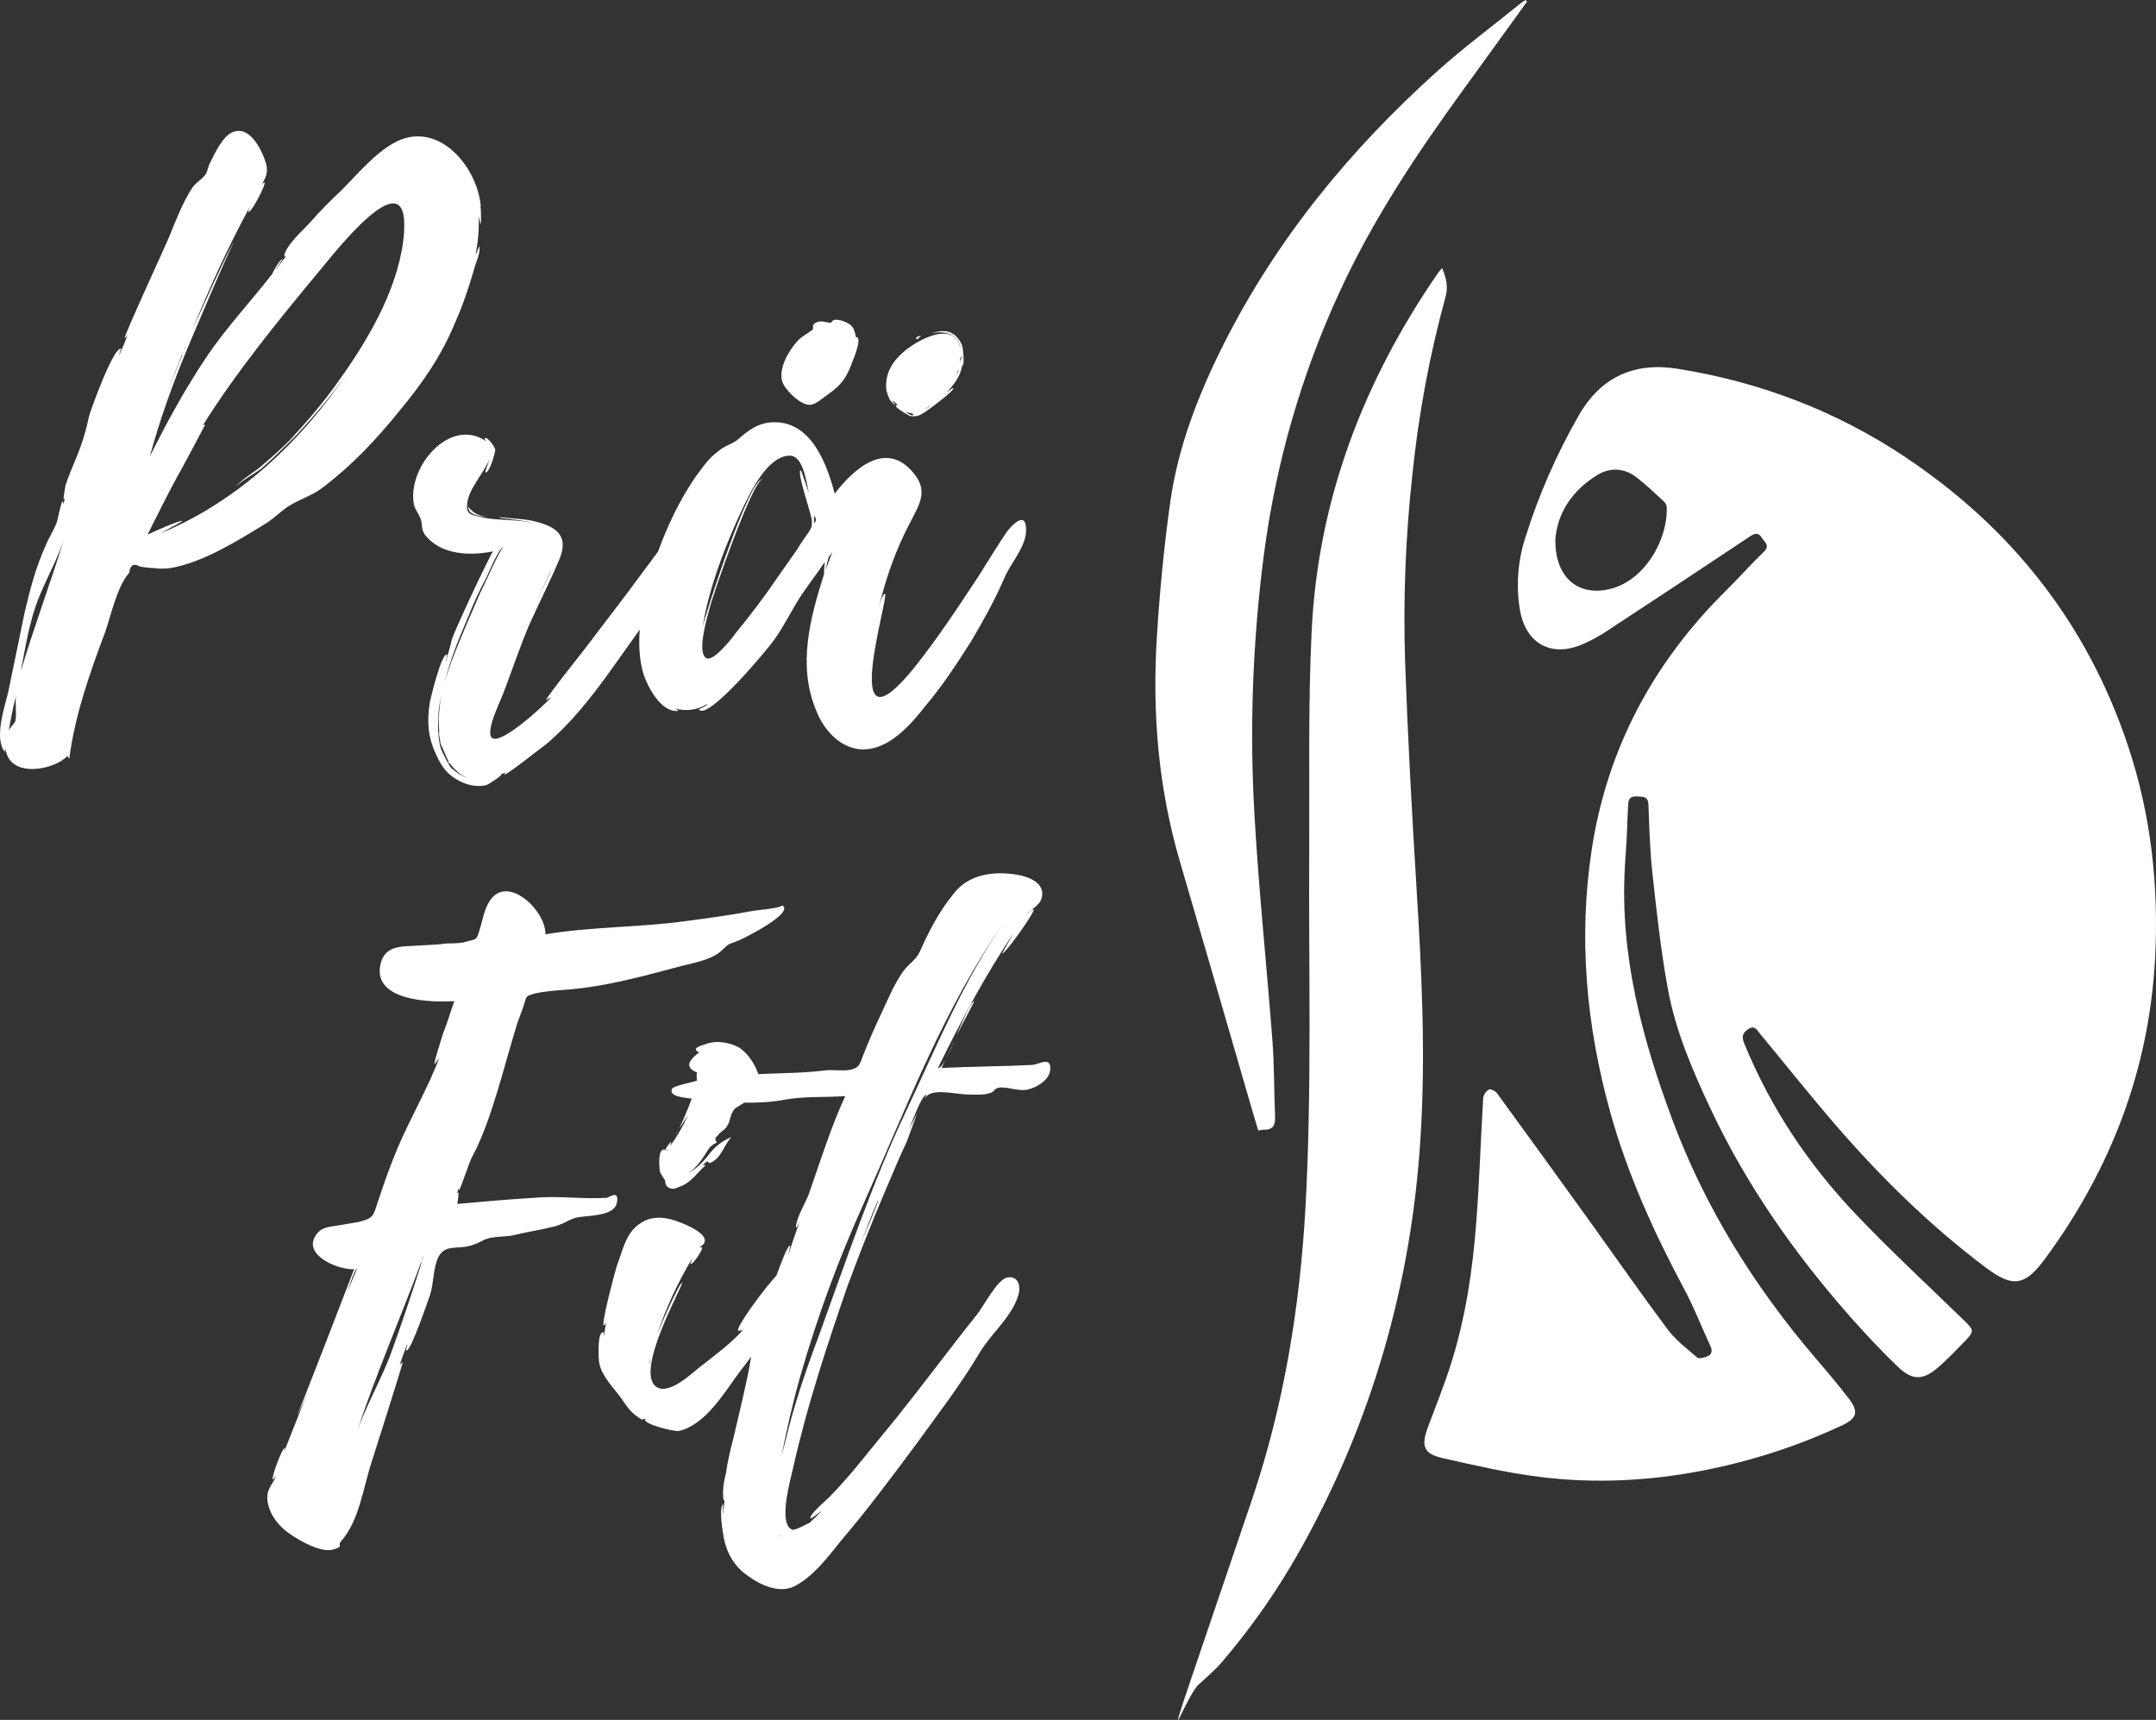
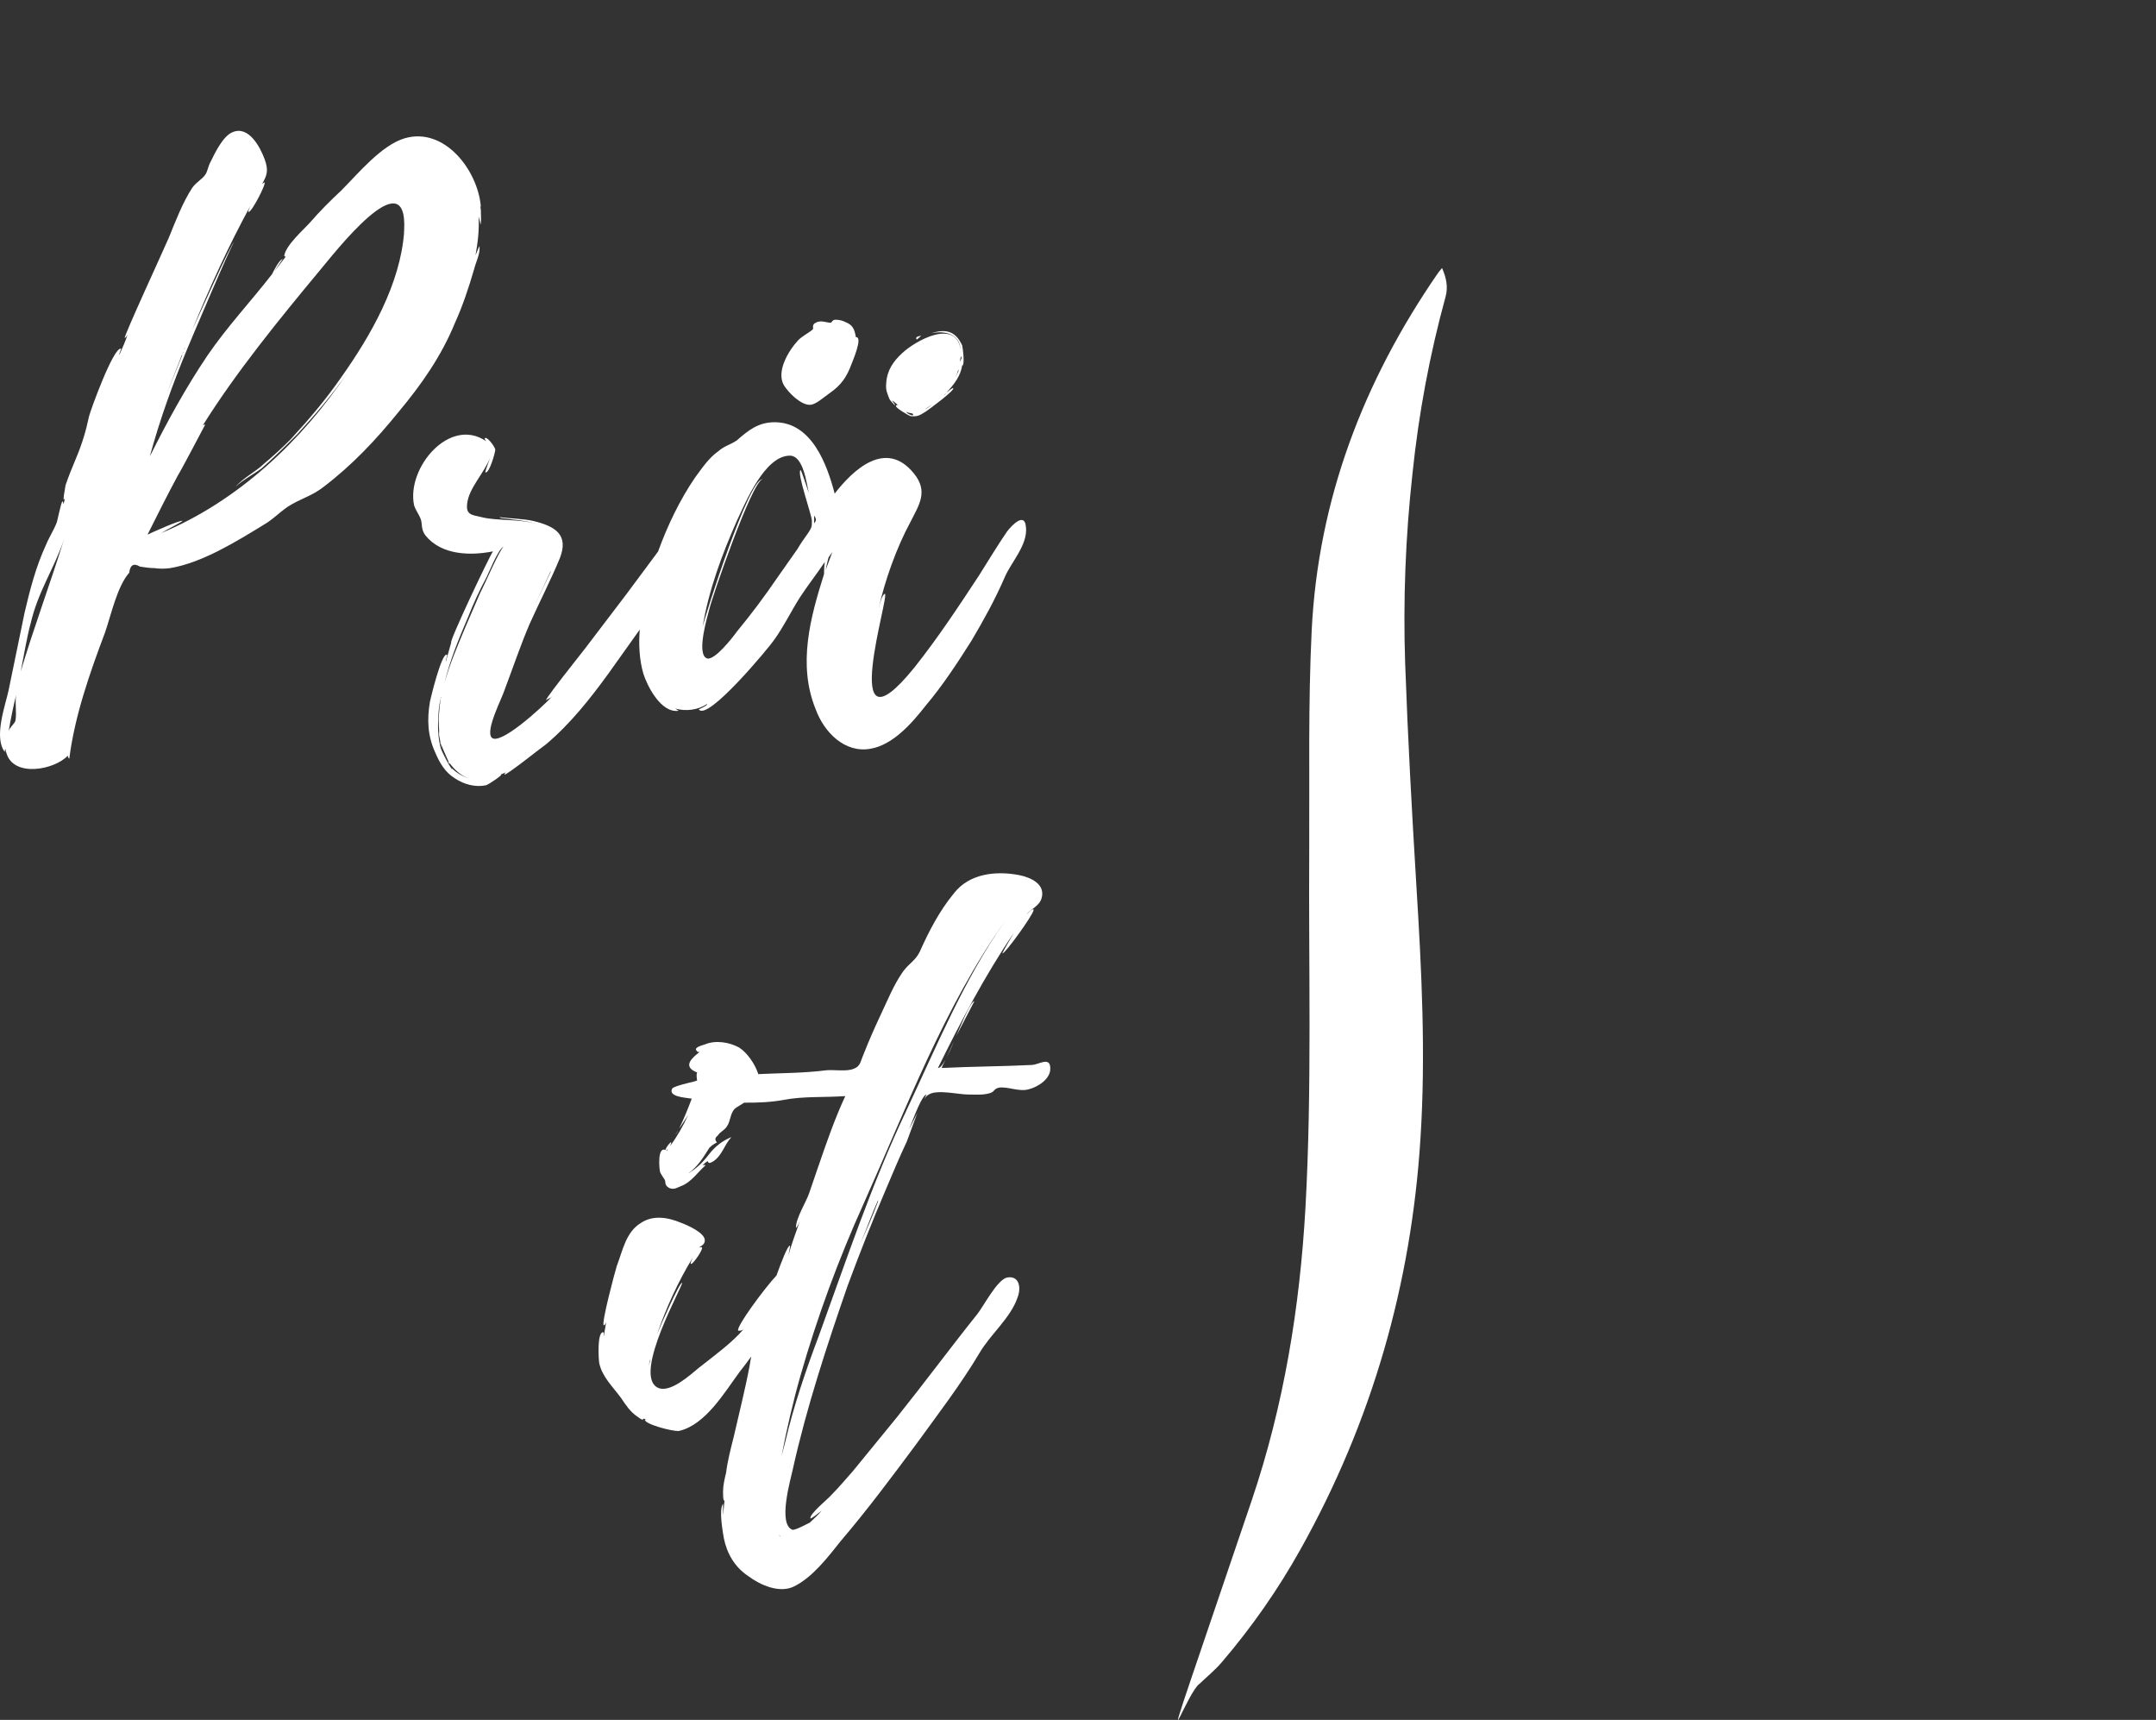
<svg xmlns="http://www.w3.org/2000/svg" id="Ebene_1" viewBox="0 0 1000.02 797.56">
  <rect x="0" y="0" width="1000.02" height="797.56" fill="#333333" stroke="none" />
  <defs>
    <style>      .cls-1 {        fill: #fff;      }    </style>
  </defs>
  <g>
    <path class="cls-1" d="M556.36,780.84c3.47-3.31,7.21-6.34,10.33-10,13.9-16.25,26.15-33.78,36.58-52.47,33.1-59.23,51.34-122.83,55.59-190.5,2.51-39.09.52-78.18-1.9-117.18-2.09-34.39-3.99-68.79-5.21-103.21-.96-29.28.16-58.55,3.38-87.64,2.86-27.8,7.98-55.34,15.38-82.26,1.22-4.44.35-8.78-1.64-13.29-.87,1.03-1.39,1.64-1.83,2.25-34.58,50.03-55.69,105.11-58.65,166.08-1.64,33.62-.96,67.33-1.13,101.02-.35,55.43,1.31,110.84-1.74,166.27-2.61,46.3-10,91.73-24.93,135.86-9.3,27.28-18.5,54.56-27.8,81.82-13.8,40.73-1.83,7.21,3.57,3.22v.02h0Z" />
-     <path class="cls-1" d="M753.64,402.55c-2.25,40.57,7.98,78.79,21.88,116.24,15.21,40.92,37.96,77.48,66.28,110.67,5.31,6.17,10.59,12.42,15.54,18.85,4.86,6.17,4.18,9.39-2.96,12.68-20.43,9.56-41.86,16.5-64.02,20.85-25.19,4.95-50.64,6.24-76.18,3.05-15.21-1.9-30.31-5.38-45.26-8.78-8.59-2-9.81-5.56-6.69-14.06,3.83-10.26,7.98-20.5,11.2-30.92,6.43-20.85,9.65-42.4,11.29-64.12,1.48-19.2,2.09-38.48,3.22-57.78.26-1.64,1.22-3.12,2.61-3.99.7-.45,3.05.7,3.83,1.74,14.86,20.43,29.7,40.83,44.4,61.32,11.55,16.08,22.84,32.3,34.75,48.22,3.73,4.95,8.94,8.94,13.73,13.03.77.7,3.22,0,4.7-.61,1.9-.77,2.44-2.35,1.48-4.51-4.09-8.85-7.65-18.08-12.26-26.67-13.99-26.15-26.22-53.08-34.23-81.75-11.13-40.05-14.93-80.62-8.69-121.87,7.21-47.17,28.67-87.03,62.54-120.49,5.92-5.82,11.39-12.07,17.37-17.82,3.05-2.96.16-4.51-1.03-6.53-1.39-2.18-2.86-2.18-5.12-.77-22.42,14.93-44.82,29.79-67.4,44.56-3.47,2.25-7.11,4.18-10.94,5.82-14.34,5.99-25.9-.52-28.67-15.89-1.9-11.29-1.03-22.94,2.51-33.78,6.17-19.72,14.51-38.74,24.84-56.72,10.17-17.73,25.71-24.67,45.52-21.55,37.8,5.99,73.06,19.27,104.94,40.4,49.77,32.92,85.13,77.4,104.15,134.29,10.78,32.14,14.42,65.31,12.61,99.19-2.86,51.42-20.5,97.29-50.83,138.63-9.39,12.77-14.93,13.9-27.54,4.44-25.8-19.37-48.74-41.86-69.75-66.18-12-13.9-23.45-28.31-35.19-42.47-1.31-1.57-2.35-3.99-5.31-2.09-2.77,1.83-3.22,3.64-1.9,6.78,12.16,29.63,29.63,55.85,51.51,78.88,16.41,17.28,33.97,33.46,50.99,50.03,3.83,3.73,4.09,4.6.35,8.52-4.25,4.34-8.43,8.85-13.03,12.77-6.86,5.92-11.9,6.08-18.5-.26-7.65-7.3-14.93-15.12-21.97-23.03-25.9-29.37-48.29-61.16-64.99-96.68-8.52-18.15-16.5-36.65-19.98-56.56-3.12-17.28-5.05-34.84-6.95-52.28-1.22-10.78-1.48-21.62-1.9-32.49-.16-2.86-1.74-3.38-3.99-3.47s-4.95-.52-5.31,2.86c-.26,2.7-.26,5.38-.45,8.17-.16,7.11-.7,14.6-1.22,22.16l.02-.05v.02ZM721.41,250.63c0,17.37,10.78,26.22,25.71,22.42,15.64-3.99,26.51-22.49,25.97-37.96-.09-.87-.52-1.74-1.13-2.35-4.25-3.92-8.43-7.98-13.12-11.55-5.56-4.18-12-4.51-17.89-.96-11.9,7.3-18.76,17.89-19.56,30.4h.02Z" />
-     <path class="cls-1" d="M708.28.78c-9.72,13.38-19.46,26.83-29.11,40.22-21.97,30.14-42.66,61.16-58.2,95.2-17.63,38.39-29.28,79.21-34.75,121.1-5.21,40.12-6.69,80.62-4.34,120.91,2,34.91,5.66,69.66,8.33,104.5.87,11.74.7,23.55,1.22,35.26.16,4.18-1.31,6.08-5.38,5.92-.77.09-1.64.16-2.44.35-1.74-5.82-3.47-11.55-5.12-17.37-10.42-35.87-20.75-71.75-31.27-107.55-10-34.23-12.87-69.14-10.59-104.5,1.31-20.94,3.31-41.79,6.24-62.54,3.73-25.64,13.12-49.68,24.77-72.8,24.58-48.74,58.65-90.18,99.03-126.47,12.42-11.13,25.9-21.11,38.83-31.62.7-.52,1.39-.96,2.18-1.39l.61.77-.02.02h.01Z" />
  </g>
  <g>
    <g>
      <path class="cls-1" d="M219.86,125.02c.7-3.17,3.17-7.75,2.47-10.92,0,0-1.06,2.47-1.76,4.23,1.06-5.99,1.76-11.62,1.41-17.96.35,1.41,1.06,3.52.7,3.87.7-.35.35-4.93.35-7.04,0,.7-.35-2.47,0-1.41-1.41-16.9-16.9-36.98-35.22-31.69-10.92,3.17-21.83,16.55-29.58,24.3-4.93,4.58-9.86,9.51-14.44,14.79-3.17,3.52-11.27,10.56-11.97,15.5.23.23.47.35.7.35l-4.93,6.34c-.35.35,3.52-5.28,3.52-5.28-1.76.35-4.93,7.04-4.93,7.04-9.86,12.68-20.78,24.3-29.93,37.68-10.21,15.14-18.66,30.64-26.76,46.84,4.58-16.9,10.56-33.46,17.26-49.65,1.76-4.23,21.13-50.01,21.83-49.65-1.06-.35-18.31,38.39-19.37,40.5,8.1-19.72,16.9-39.09,27.12-57.75-.7,1.41-1.41,3.17-1.06,3.17,1.41.35,8.45-13.38,7.4-13.73l-1.06.7c2.11-3.87,3.17-5.99,1.06-11.62-2.11-5.63-7.4-15.5-14.79-12.33-4.58,1.76-8.45,10.21-10.21,13.73-1.06,1.76-1.41,4.58-2.47,5.99-1.41,2.11-3.87,3.17-5.99,5.99-4.58,7.04-7.75,15.5-10.92,23.24-1.76,4.23-21.13,46.13-20.43,46.49.7-.35,1.06-1.06,1.41-1.76-1.06,3.17-2.47,6.34-3.87,9.51-.35-.35,1.06-2.82.7-2.82-3.52-.7-14.09,28.52-14.79,31.34-1.41,6.69-3.17,12.68-5.99,19.37-1.76,4.23-3.52,8.45-4.93,12.68,0,.35-1.76,9.16-.35,5.99,0,1.06-.35,1.76-.7,2.82,0-.35,0-1.06-.35-1.41-.7.35-2.47,9.86-2.82,10.21-1.41,3.52-3.52,6.69-4.93,10.21-4.58,9.86-7.4,20.78-9.86,31.34l-7.4,35.92c-1.41,6.69-7.04,21.83-1.76,28.53,0-.7,0-1.06.35-1.41,0,.35,0,1.06.35,1.76,3.17,11.62,22.19,8.1,28.52,1.41,0,.7.35,1.06.7,1.41,2.47-19.72,9.51-39.79,16.55-58.46,2.82-8.1,5.63-21.48,11.27-27.82.35-3.52,2.11-4.58,4.93-2.82,2.11.35,4.58.7,6.69.7,2.11.35,4.93.35,7.4,0,14.79-2.47,30.64-12.33,43.32-20.07,4.93-2.82,8.45-7.04,13.03-9.51,4.93-2.82,9.86-4.23,14.79-8.1,13.38-10.21,24.3-21.83,34.86-34.86,10.56-12.68,19.72-25.71,26.06-41.2,3.52-7.75,6.34-16.2,8.8-24.65h0l.02-.03ZM85.69,161.29v.35l-.35.35.35-.7h0ZM84.99,163.05c0,.7-.35.7-.35,1.06,0-.23.12-.59.35-1.06ZM84.29,164.81l.35-.35-7.4,18.31,7.04-17.96h.01ZM7.16,334.2c-.35,1.41-2.82,3.17-3.17,4.93,1.06-5.99,2.11-11.27,3.52-16.9-.7,3.87.35,8.1-.35,11.97h0ZM9.63,311.31c1.41-7.04,2.82-15.85,4.58-22.19,3.52-15.14,10.92-25.36,15.5-39.09-6.34,20.43-14.09,41.2-20.07,61.28h-.01ZM90.63,202.49c0,.35-.35.7-.35.7,0-.35.35-.35.35-.7ZM187.47,106.7v.35c-.35,1.41-.35,1.06,0,.35-1.76,24.3-15.5,48.25-29.23,67.61-7.04,10.21-15.14,19.72-23.59,28.88-3.87,3.87-8.1,7.75-12.33,11.27-3.17,3.17-9.86,6.69-13.03,10.56,2.82-2.82,9.16-6.34,11.97-8.45,5.63-4.93,11.27-10.56,16.55-15.85,8.45-9.16,16.55-18.66,23.59-28.88-21.48,32.05-51.06,59.87-86.63,74.66,2.82-1.76,9.86-5.28,9.86-5.63-.7-.7-14.79,5.63-16.2,6.34,4.58-9.16,9.16-18.31,14.09-27.47,1.41-2.11,12.68-23.59,12.68-23.59-.4,0-.8.14-1.13.42,15.42-24.67,35.54-49.33,54.3-71.91,5.99-7.04,40.85-52.47,39.09-18.66h0Z" />
-       <path class="cls-1" d="M217.04,234.54l.35-.35c-.35,0-.35.35-.35.35Z" />
-       <path class="cls-1" d="M218.45,237.71c1.76,1.41,4.93,1.76,8.1,2.11-2.82-.35-5.28-1.06-7.04-2.47,0,0-2.11-1.76-2.47-2.47,0,.7.7,2.47,1.41,2.82h0Z" />
      <path class="cls-1" d="M205.07,348.29l-.66-3.52c-.14-.38-.28-.75-.38-1.06l1.06,4.58h-.02,0Z" />
      <path class="cls-1" d="M209.3,356.04s.21.19.31.28c-.05-.16-.12-.28-.31-.28Z" />
      <path class="cls-1" d="M206.83,351.46c0-.35-.35-.7-.35-.7,0,.35.35.35.35.7Z" />
      <path class="cls-1" d="M427.28,155.66c-1.76.35-2.82.7-2.11,1.76.35,0,2.11-1.76,2.11-1.76Z" />
      <path class="cls-1" d="M413.9,185.94c-.35-.7,2.47,1.76,2.82,2.11-.35-.35-.7-.35-1.06,0-1.06.7,5.63,4.58,6.69,4.93,3.17.35,4.23-.35,7.04-2.11,1.06-.7,14.09-10.21,12.68-10.92-.35,0-1.76,1.06-3.17,2.11,3.52-3.52,6.69-7.75,7.4-12.68h.35c.7-1.76,0-7.4-.35-9.16-3.17-7.04-8.1-7.75-14.44-5.63,5.99-1.41,13.03,0,13.73,7.4-2.47-14.44-21.13-3.87-27.12,1.76-4.23,3.87-7.04,8.1-7.4,13.73-.35,3.52.35,4.58,1.41,7.4.35,1.06,4.93,5.63,1.41,1.06h0ZM445.95,166.22c-.35.7-.7,1.41-.7,2.11,0-1.76.7-4.58.7-2.11ZM444.59,171.17c-.02.28-.05.52-.05.68v.35l-1.41,2.82c.56-1.1,1.06-2.47,1.46-3.85h0ZM438.91,182.42c-.35.35-.7.7-1.06.7l1.06-.7ZM432.57,187.35c-1.41,1.06-2.47,2.11-3.52,2.47l3.52-2.47ZM423.41,192.63h-.35c-1.06-.35-2.11-.7-2.82-1.76,1.41,1.06,3.87.35,3.17,1.76h0Z" />
      <path class="cls-1" d="M375.87,187.7c2.47,0,6.69-3.87,8.8-5.28,5.63-3.87,8.1-7.75,10.21-13.38.35-1.06,5.63-13.03,2.11-12.68-.7-3.87-1.41-5.63-4.93-7.04-1.41-.7-2.82-1.06-4.58-1.06-1.41,0-1.76,1.41-2.11,1.41-2.11,0-4.58-1.41-7.04,0-2.11,1.06-.7,2.47-1.41,3.17-2.11,1.76-4.58,2.82-6.69,4.93-4.58,4.93-10.21,14.44-6.69,20.78,2.11,3.52,8.1,9.51,12.33,9.16h0Z" />
      <path class="cls-1" d="M475.88,244.75c-.35-7.75-6.69-1.06-8.8,1.76-4.58,6.69-8.8,13.73-13.03,20.43-9.51,14.44-19.02,28.88-29.93,42.61-36.27,44.72-10.92-34.86-13.73-34.16-1.41.35-2.47,5.63-2.82,6.69,2.82-12.68,8.1-27.82,14.79-40.15,3.87-7.75,8.45-14.09,1.41-22.54-13.03-15.85-28.17-1.41-36.62,9.51-3.52-13.38-10.56-33.1-27.82-33.1-7.75,0-12.33,3.87-17.61,8.45-3.17,2.11-5.63,2.47-8.45,4.93-4.58,3.17-7.75,8.1-10.92,12.33-7,10.28-12.72,22.12-17.11,34.25l-14.58,19.63-19.02,25-10.21,13.03c-1.06,1.41-8.8,11.27-8.1,11.27.7-.7,1.76-.7,2.82-1.76-5.28,5.63-24.65,23.24-28.17,19.02-2.82-3.52,4.93-18.31,5.99-21.83,3.87-10.21,7.4-20.78,11.62-30.64,4.58-10.21,9.86-20.43,14.09-30.64,4.23-10.92-2.11-14.79-12.33-17.26-4.58-1.06-10.21-1.06-15.5-1.76,0,.35.35.35.35.35,4.58.7,11.27,1.06,16.9,2.82-8.45-2.47-19.02-1.41-25.71-3.17-4.58-1.06-7.4-1.06-6.69-6.34.7-7.04,8.1-14.44,10.56-21.13,0,.35-2.47,6.69-2.11,6.69,1.76.7,4.58-9.16,4.58-10.56-.35-1.76-4.58-7.04-4.93-4.93l.7,1.06c-16.9-11.62-36.98,12.33-33.46,29.58.7,2.47,2.11,3.87,3.17,6.69.7,2.11,0,4.58,2.11,7.4,7.4,9.16,20.78,9.51,31.34,7.4-1.76,2.47-20.43,41.91-19.37,42.26l-2.47,8.8c-.35-.35,1.06-3.17.35-3.17-2.47-.35-7.4,20.07-7.75,21.83-1.41,8.45-1.06,15.85,2.47,23.59,2.11,4.93,4.58,9.16,9.16,11.97,4.23,2.82,9.51,4.23,14.44,3.17,1.76-.7,8.45-5.28,6.69-4.93l2.47-1.06c-.35.35-.7.7-.7,1.06,1.06.35,17.26-12.68,19.37-14.09,11.27-9.51,20.43-21.13,28.88-32.75,4.81-6.81,9.7-13.62,14.53-20.4-.52,6.86-.21,13.88,1.67,20.4,1.76,5.63,8.1,18.31,16.2,17.26.35,0-.35-.35-1.41-1.06,4.93,1.41,10.56.7,14.79-2.11.35.7-3.87,2.47-3.87,2.47,3.87,5.99,32.75-28.88,34.86-32.05,4.58-6.34,7.75-13.03,11.97-19.72,3.17-4.93,8.1-11.27,11.62-16.55-.35,2.47-.35,5.63-.35,5.63-6.34,20.07-12.33,41.91-3.87,62.68,3.87,10.56,13.38,20.43,25.36,18.31,10.56-1.76,19.37-11.97,25.71-20.07,7.75-9.16,14.44-19.37,21.13-29.93,5.63-9.51,10.92-19.02,15.5-29.58,2.82-6.69,10.56-14.79,9.86-22.89h-.02ZM255.43,264.82v.35l-7.4,15.49,7.4-15.85h0ZM209.6,356.31c.02.12.05.28.05.42-2.11-2.82-4.93-8.8-5.28-9.86-1.06-4.23-1.41-9.16-1.06-13.38,0-3.52.35-6.34,1.06-9.51v-.35c0-.35.35-.35.35-.7,0,.35-.35.7-.35,1.06v.35c-.7,4.58-1.06,9.16-.7,14.09v1.76c-.35-.35-.35-.7-.35-.7,0,0,0,.35.35,1.06v.35l.73,3.87c.85,2.21,2.35,5.49,3.83,8.8l-.35-.35c0,.35.35.7.7,1.06v-.35c2.11,2.82,4.93,5.63,8.8,7.04-3.03-1.01-5.7-2.68-7.79-4.65h.02-.01ZM222.68,275.03l-6.69,15.49c-3.52,8.45-7.4,17.26-9.86,26.41,2.47-10.56,6.69-20.78,10.92-30.64,2.47-6.34,5.28-12.33,8.45-18.31.7-1.06,5.63-13.73,8.1-14.44-1.76,1.06-9.16,18.31-10.92,21.48h0ZM374.81,247.21c-1.76,2.47-3.52,4.93-4.93,7.4l-9.16,13.03c-5.99,8.8-12.33,17.26-19.02,25.36-1.76,2.47-10.21,13.38-13.73,12.33-5.28-1.76.35-20.07,1.06-22.89,1.06-4.93,19.72-59.16,24.65-60.22-6.34-.35-26.76,63.39-27.82,68.67,2.82-17.26,9.16-34.16,16.2-50.01,3.87-8.1,12.68-29.58,24.3-29.58,6.34,0,7.75,13.03,8.8,17.26-.35-.7-3.52-10.92-3.87-10.56-1.76,1.41,5.28,20.78,5.28,23.59s0,2.82-1.76,5.63h0ZM377.63,242.63v-3.52c1.06,1.41,1.06,2.47,0,3.52ZM382.91,264.46s1.06-4.93,1.41-5.99l1.76-2.47-3.17,8.45h0Z" />
    </g>
    <g>
-       <path class="cls-1" d="M286.09,557.94c1.41-6.69-3.87-2.47-4.58-2.47-11.27.7-22.54-1.06-33.81,0-11.97.7-23.59,1.76-35.57,2.82,0-.35,1.41-7.75-.35-4.58l1.06-2.82v1.06c.7,0,4.93-13.73,6.34-15.85,4.93-9.16,8.45-20.07,11.62-30.29,3.17-10.56,5.99-21.13,9.16-31.34l2.82-7.75c1.76-5.28.7-4.58,5.28-5.99,4.23-1.06,10.21-1.41,14.44-1.76,18.66-1.41,35.92-6.34,54.58-11.27,4.58-1.06,12.68-2.82,16.55-5.99,3.52-2.82,2.82-3.52,7.4-4.93,2.47-.7,27.82-13.38,21.83-16.9-1.41,1.41-11.27,2.11-13.38,2.47-10.92,2.11-21.83,3.52-32.4,4.93-21.13,2.82-43.32,2.47-64.09,5.99.35-10.92-17.96-28.53-26.06-15.14-2.47,3.87-3.17,9.16-4.58,13.38-1.41,4.58-1.41,3.87-5.28,4.93-2.82,1.06-7.04,1.06-9.86,1.06-4.93.7-9.51.7-14.44,1.06-6.34.35-13.38,0-15.85,7.04-5.99,18.66,22.89,19.37,33.81,18.66-1.76,4.93-3.17,9.86-5.28,15.14-.35,1.41-4.58,14.09-3.87,14.09l2.11-2.82c-4.93,13.38-13.38,27.82-19.37,41.91-3.52,8.45-6.34,16.55-9.16,25-2.11,6.69-2.11,7.4-9.16,9.16l-10.56,1.76c-2.47.35-5.63.7-7.75,2.82-9.16,9.86,8.45,17.61,16.55,17.26-2.11,5.63-26.06,67.61-26.41,67.61,0,.35,2.47-4.58,5.28-11.62l-11.27,28.53c0-.7.35-1.41.35-1.76-1.41,0-6.69,14.79-5.63,14.79l1.41-1.41c-1.76,4.23-4.58,5.63-3.87,11.62,1.06,6.34,5.28,11.62,10.56,15.14,4.58,3.17,14.44,8.8,20.07,7.04,5.28-1.76,1.41-1.41,3.52-3.87,8.45-9.51,10.21-25,14.44-37.68,1.06-3.52,14.44-45.08,14.09-45.43l-1.41,1.41c1.06-2.82,2.11-6.34,3.52-9.51.35.35-1.06,2.82-.35,2.82,2.11.35,10.21-23.95,10.92-25.71,1.76-5.28,1.41-12.68,3.87-17.61,2.47-4.58,5.99-4.23,10.92-4.58,4.58-.35,7.75-2.11,10.56-3.52,4.23-1.76,9.51-1.06,13.73-2.11,5.63-1.41,10.92-2.11,16.55-3.52,5.99-1.06,8.1-3.52,12.33-4.58,4.58-1.06,17.26-.35,18.66-6.69h.01ZM165.65,588.23l-4.58,10.92c1.41-4.23,3.52-10.56,4.58-10.92ZM196.29,582.95s-.35.35-.35.7v.35c-.23.23-.35.47-.35.7v.35c-.35,1.41-.35,1.06,0,.35-4.58,14.44-9.51,29.23-14.79,43.67-4.58,11.62-10.92,22.89-15.14,34.51,8.8-26.41,20.07-52.47,29.93-78.88,0-.35,0-.7.35-1.06,0-.35,0-.7.35-1.06v.35h0v.02Z" />
      <path class="cls-1" d="M314.62,524.14l-1.41,2.11s.7-.7,1.41-2.11Z" />
      <path class="cls-1" d="M478.72,493.85c-14.09.7-28.17.7-41.91,1.41,0-.35.7-1.76,1.76-3.87-1.41,2.47-2.47,3.87-3.52,3.87,10.56-21.48,21.83-42.96,35.22-62.68-.35.7-5.63,9.51-5.28,9.51,1.06.35,14.09-17.61,14.44-20.07,0-1.41-3.17,2.11-3.17,1.76,2.11-2.11,5.63-3.87,6.69-6.69,2.47-7.04-4.93-10.21-10.21-11.27-10.92-2.11-23.24-.7-30.29,8.45-6.69,8.1-11.62,17.61-15.85,27.12-2.11,4.23-4.93,5.28-7.75,9.16-4.23,5.99-7.04,13.03-10.21,19.72-2.82,5.99-5.63,12.33-8.1,18.66-1.41,3.17-1.41,5.63-4.58,6.69-3.17,1.41-9.16.35-12.68.7-10.64,1.36-21.08,1.27-31.62,1.78-.02-.12-.02-.26-.07-.38-1.41-4.23-4.93-9.51-8.8-11.97-4.58-2.47-10.92-3.52-15.85-1.41-1.06.35-5.28,1.41-3.87,2.82.35.7.7.7,1.41.7-3.17,2.47-8.45,6.69-1.06,9.51-.56.56-.23,2.65-.07,3.69-.56.16-1.13.33-1.69.54-1.41.35-9.16,2.11-9.86,3.17-2.11,3.87,6.34,4.23,8.1,4.58.31.05.63.07.96.12-1.76,4.72-4.11,10.4-5.89,13.97l4.23-6.34c-2.47,5.28-5.28,10.21-8.45,14.44,2.11-4.58-2.11.7-2.11,1.76-3.87-1.76-2.82,9.16-2.47,10.21,0,.35,2.11,3.52,2.11,3.52.7,1.06-.35,2.47,2.11,3.87,2.47,1.06,3.87-.35,5.99-1.06,4.23-1.76,7.4-6.34,10.56-9.16,1.06-.7-1.06-.35-1.06-.35,4.58-4.23.7.7,4.93-1.76,4.23-2.82,4.93-7.4,8.45-11.27-4.23,1.76-7.4,4.23-10.21,7.75-3.52,4.58-5.99,6.69-9.86,9.16,4.23-3.17,6.34-6.34,9.86-11.97,1.06-1.06,2.11-1.76,3.52-2.47-1.06-1.06-1.06-2.11.35-3.17,1.06-1.76,3.17-2.47,4.23-4.23,1.76-2.47,1.41-5.63,3.52-8.1,1.34-1.08,3.1-1.95,4.48-2.93,6.41.07,12.72-.23,18.41-1.29,9.16-1.76,18.66-1.06,28.52-1.76-4.93,10.56-8.8,21.83-12.68,33.1l-4.23,12.33c-1.41,3.87-5.99,11.27-5.99,15.49,0,.7,1.06-1.06,1.76-2.82-1.76,5.28-3.87,10.56-5.28,15.85,0-.35,1.06-4.58.7-4.58-1.03,0-3.87,7.37-6.2,13.83-5.35,5.66-18.99,24.04-17.75,25.59,1.06,0,1.76,0,2.47-.7-4.93,5.99-14.09,12.68-20.78,17.96-3.87,3.17-13.38,11.97-19.02,9.16-11.97-5.99,12.33-48.25,11.27-48.6s-9.86,19.37-11.62,23.95c4.23-12.33,9.86-24.65,16.55-35.57-.35,1.06-1.41,2.82-.7,2.82.7.35,5.99-7.04,4.93-7.75-.35,0-1.06,0-1.41.35,1.06-1.06,2.82-1.41,2.82-3.52,0-3.52-8.1-7.04-10.92-8.1-6.69-2.82-13.38-3.52-18.66,0-7.04,4.23-8.45,12.68-11.27,20.07-.7,2.11-7.4,27.12-5.99,27.47.7-.35.7-.7,1.06-1.41l-1.06,6.34c-.35,0,.35-1.76-.35-1.76-2.82,0-2.11,12.68-1.76,14.44,1.41,6.34,6.34,10.92,10.21,16.2,2.11,3.17,4.23,6.34,7.4,8.45,4.23,3.17,1.41,0,4.23,1.41h-.7c-.35,2.11,13.03,5.63,15.85,5.28,12.33-2.82,21.13-17.96,28.17-27.47,1.85-2.35,3.62-4.7,5.33-7.04-.28,1.39-.54,2.79-.75,4.23-2.11,11.27-4.93,22.19-7.4,33.1-1.41,5.63-2.82,10.92-3.52,16.55-.7,2.82-1.41,5.99-1.41,8.8,0,.7,0,5.28.7,3.87l-.7,7.04v-5.28c-2.11,2.47,0,13.73.35,15.85,1.41,7.04,4.93,13.38,11.27,17.61,5.63,4.23,14.44,8.1,21.13,4.93,8.8-4.23,16.2-14.09,21.83-21.13,12.33-14.44,23.59-29.58,34.86-44.72,10.21-14.09,20.78-27.82,29.58-42.61,4.93-8.45,14.44-16.2,17.61-25.71,1.76-4.58.7-10.21-4.93-9.16-4.58,1.06-10.92,13.38-13.73,16.9-12.68,15.85-24.65,32.05-37.33,47.89l-20.43,25c-3.17,3.52-6.34,7.4-9.86,10.92-1.41,1.76-10.21,8.8-9.86,10.92,0,.7,3.87-2.47,5.28-3.52-1.76,2.11-3.87,3.87-5.63,5.63.35-.35-7.04,3.87-8.1,3.17-6.69-2.82-.7-23.24.35-28.17,6.34-28.53,15.85-57.4,25.36-84.87,5.63-15.14,11.27-29.58,17.61-44.37,3.17-7.4,6.34-15.14,9.86-22.54l4.93-13.38-3.87,7.75c2.47-6.34,5.99-15.85,8.1-16.2l-1.06,2.11c.7-1.06,1.41-1.76,2.11-2.11,3.87-2.47,13.73,0,18.31,0,3.17,0,7.04.35,10.21-.7,2.11-.7,1.41-1.76,3.87-2.47,4.23-.7,9.51,2.11,14.09.7,4.23-1.06,10.21-4.93,9.86-9.86v-.35c-.35-4.93-5.63-1.06-8.45-1.06v.02h.02ZM309.33,533.64s0-.35-.35-.35c.23,0,.47-.12.7-.35,0,.23-.12.47-.35.7h0ZM301.58,631.19l-.7,2.11.7-2.82c.23-.23.23-.12,0,.35v.35h0ZM361.1,711.83l1.06.7c-.35,0-.7-.35-1.06-.7ZM407.23,557.23c-2.47,6.69-5.28,13.03-8.1,19.37,2.82-6.69,5.28-13.73,8.45-20.78-.35.7-.35,1.06-.35,1.41h0ZM420.26,515.32c-15.85,33.46-27.82,69.38-40.5,104.24-5.99,15.85-11.62,32.4-15.5,48.95l-1.76,6.69c2.47-12.68,5.28-25,8.8-37.33,7.75-27.12,17.61-53.88,29.23-79.59,19.72-44.02,37.33-91.21,65.5-131-19.02,27.12-31.69,58.11-45.78,88.04h.01Z" />
      <path class="cls-1" d="M438.93,490.68c1.06-2.11,2.47-4.93,3.52-7.75l-3.52,7.75Z" />
      <path class="cls-1" d="M451.96,464.27c-1.76.35-4.93,8.1-8.45,16.2l8.45-16.2Z" />
    </g>
  </g>
</svg>